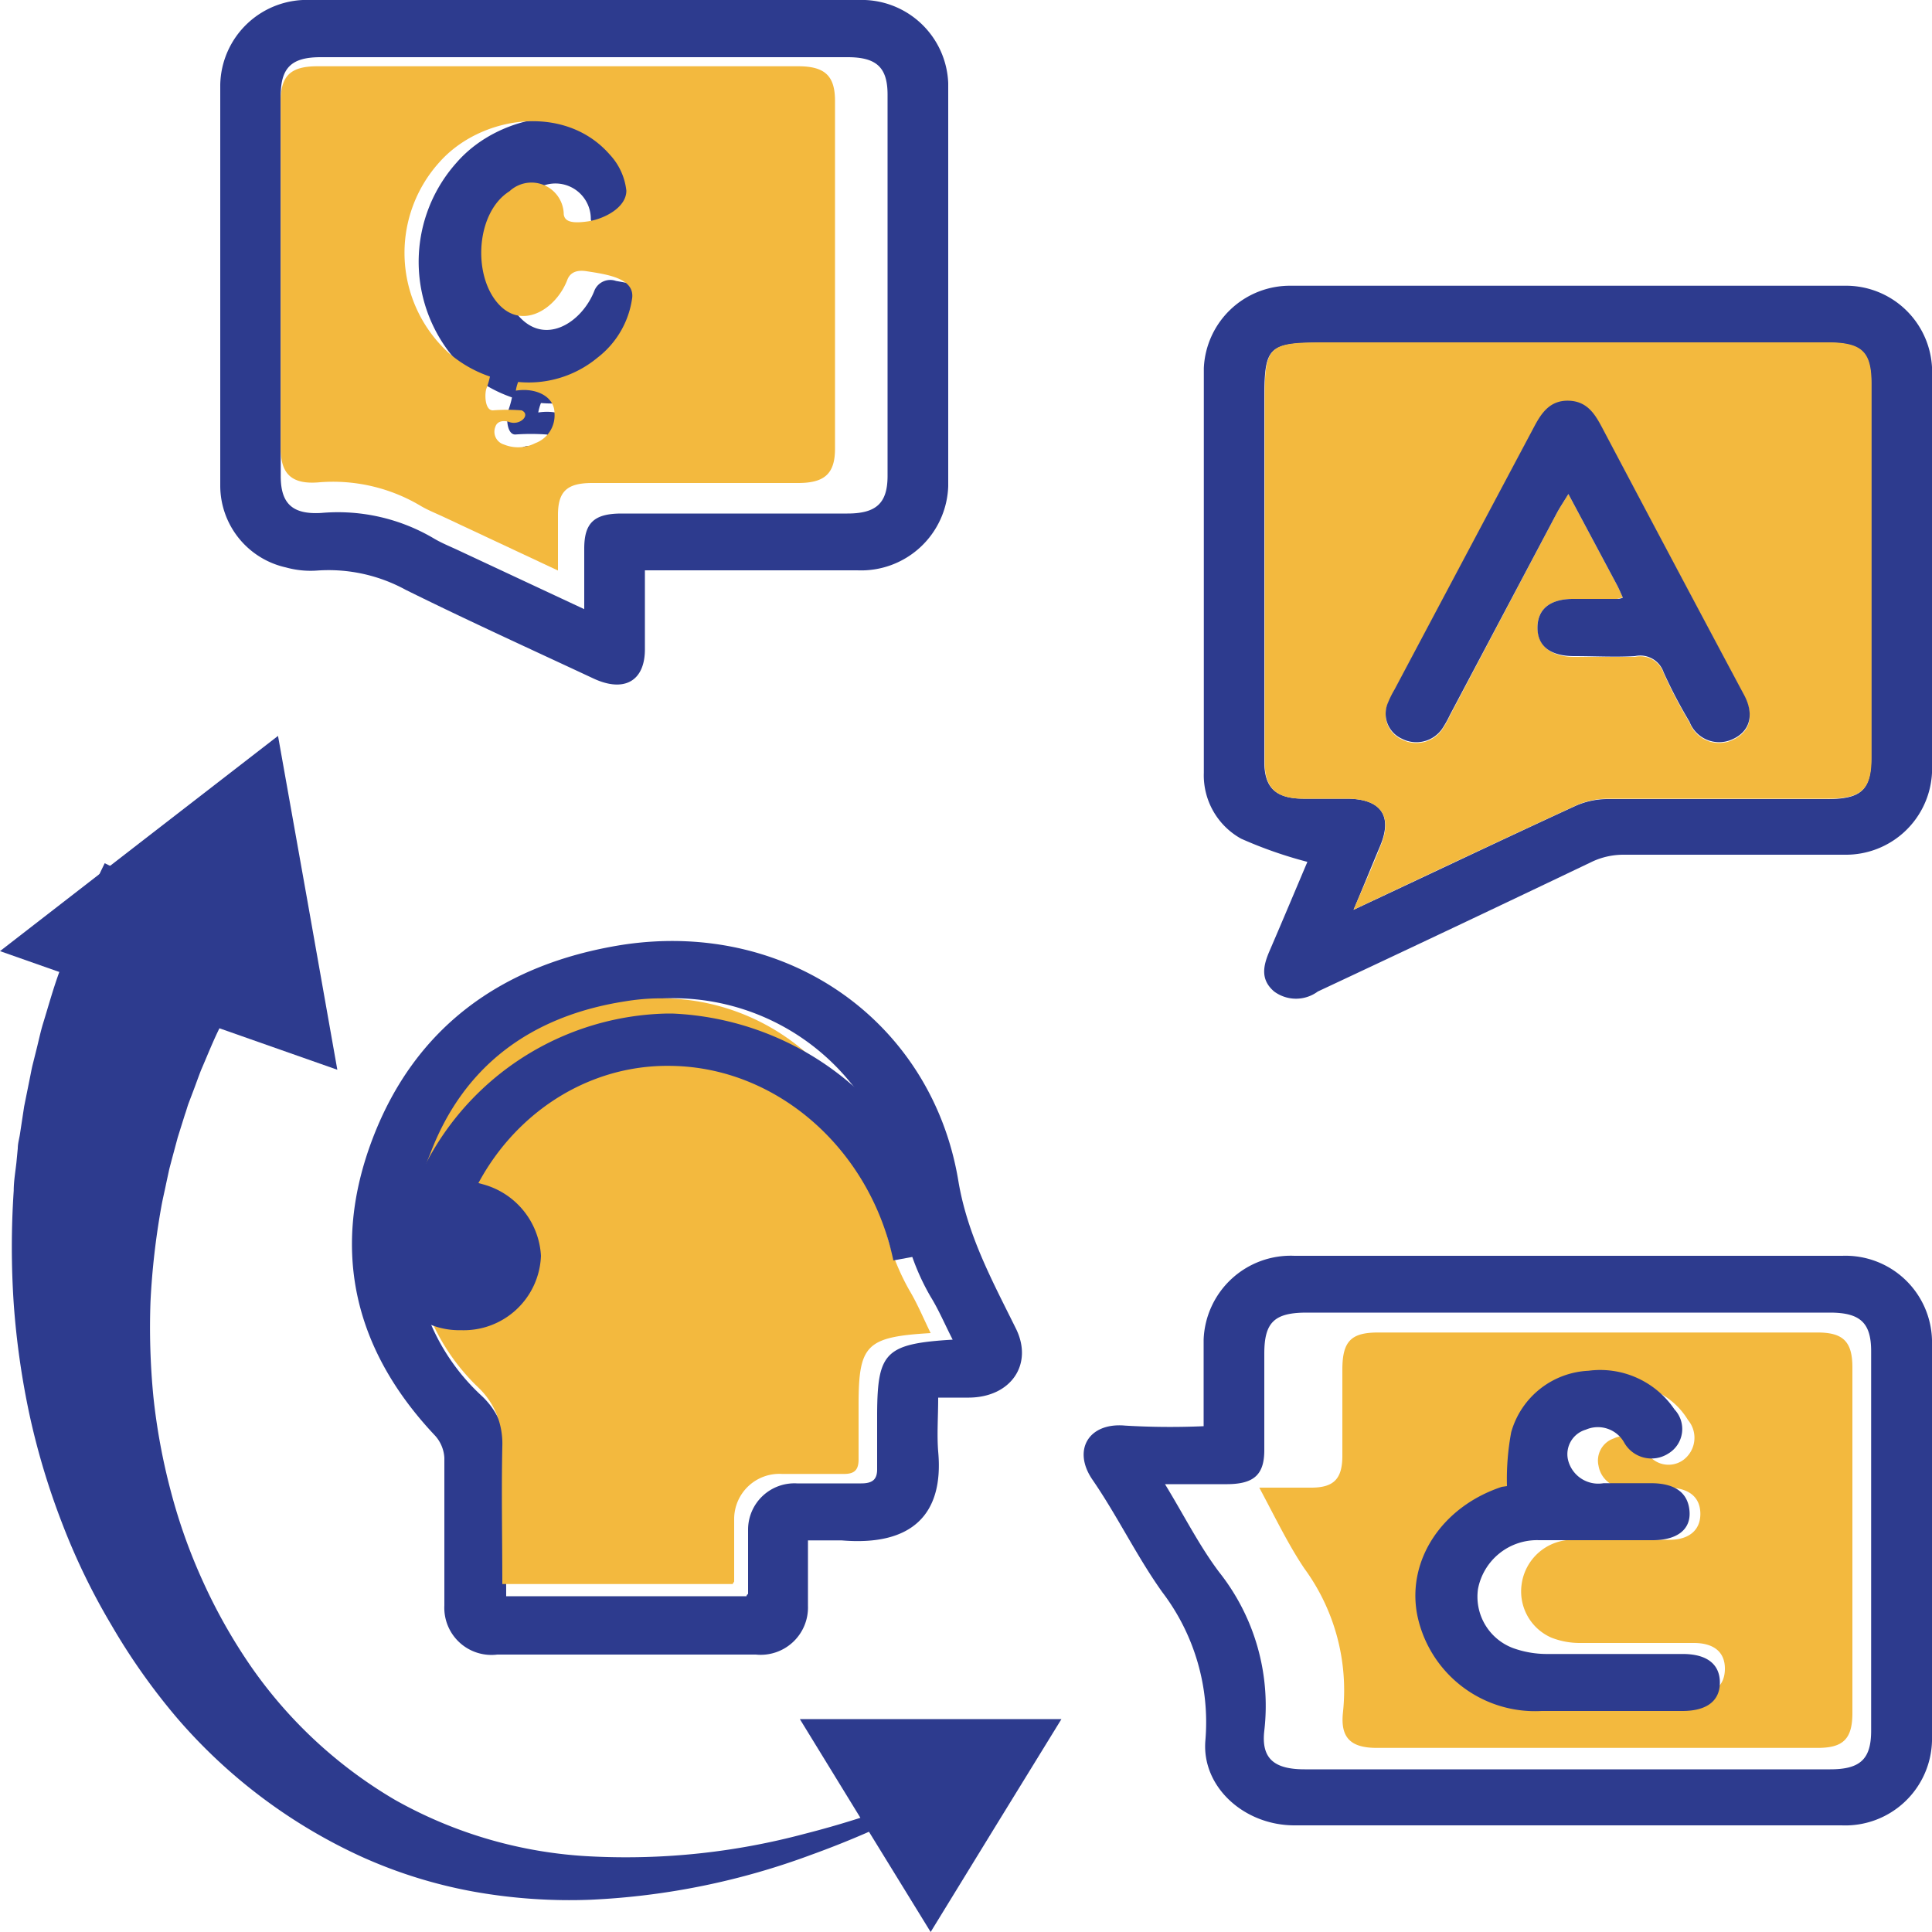
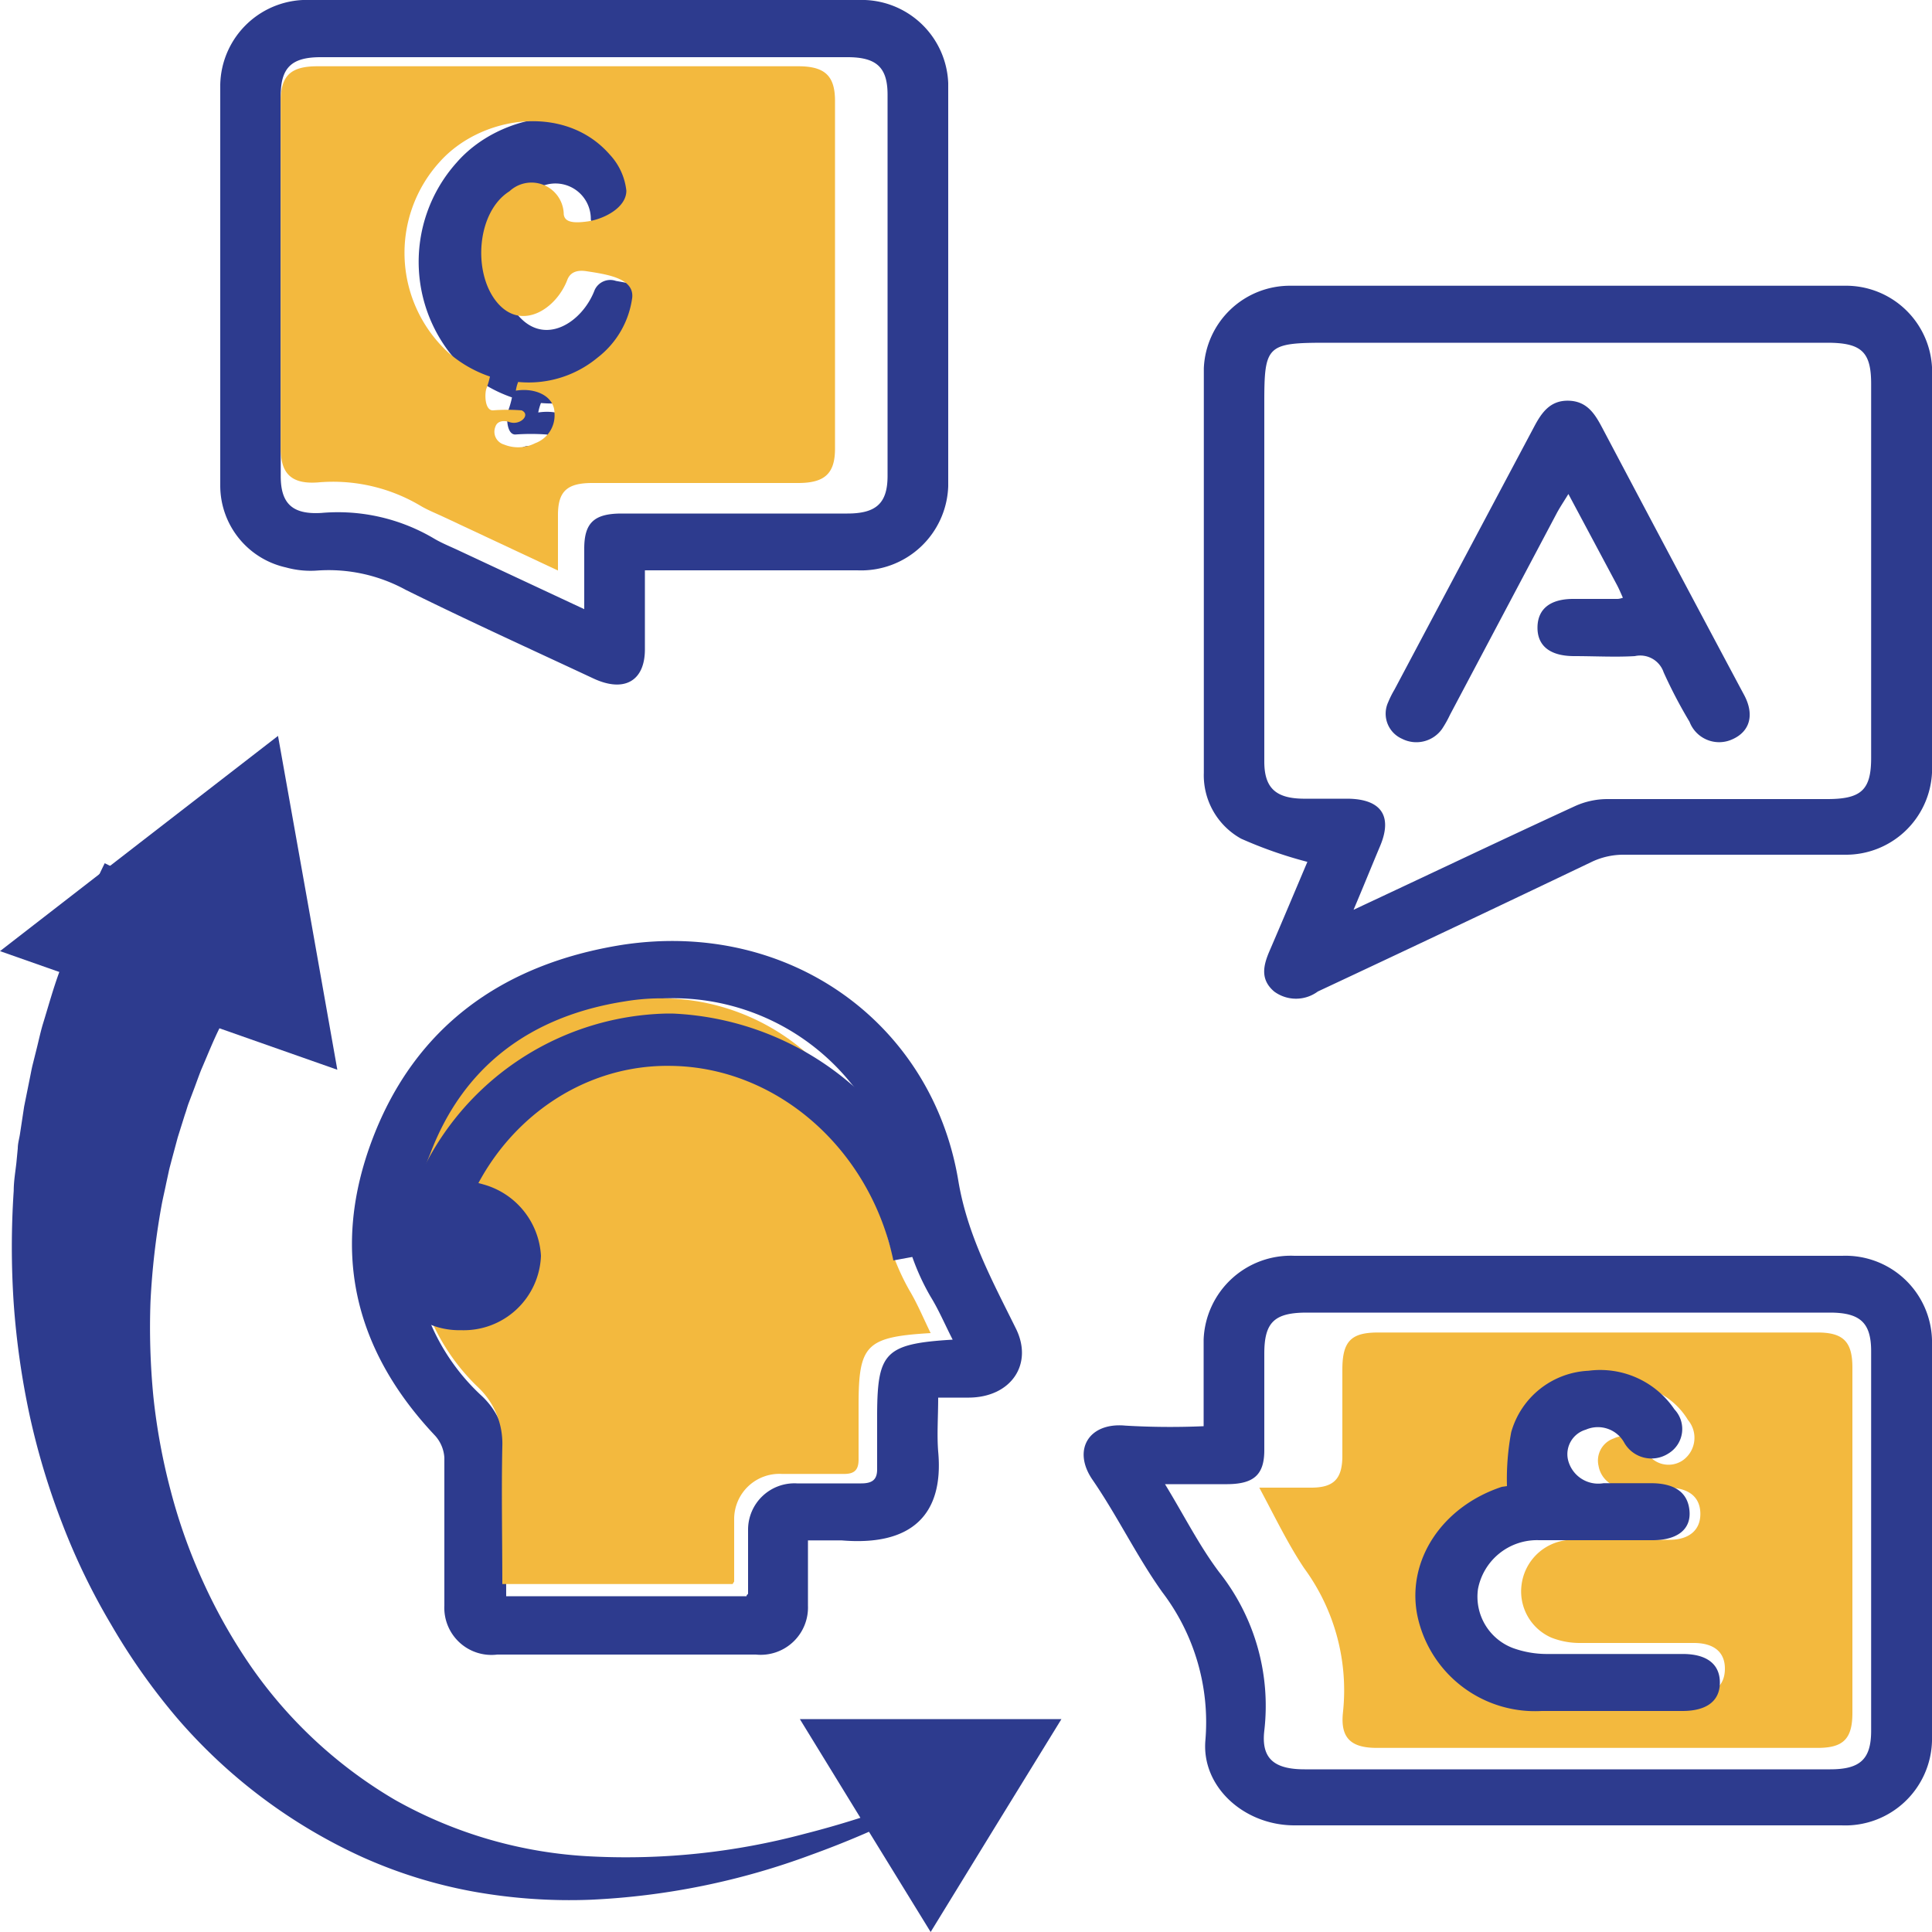
<svg xmlns="http://www.w3.org/2000/svg" viewBox="0 0 100 100">
  <defs>
    <style>.cls-1{fill:#2d3b8e;}.cls-2{fill:#f3b93e;}</style>
  </defs>
  <g id="Calque_2" data-name="Calque 2">
    <g id="Calque_1-2" data-name="Calque 1">
      <path class="cls-1" d="M67.67,44.61a22.17,22.17,0,0,1-3.43-1.2A3.75,3.75,0,0,1,62.31,40q0-10.47,0-20.94a4.46,4.46,0,0,1,4.49-4.27H95.46A4.46,4.46,0,0,1,100,19q0,10.51,0,21a4.46,4.46,0,0,1-4.51,4.24c-3.83,0-7.66,0-11.49,0a3.83,3.83,0,0,0-1.57.35Q75.3,48,68.21,51.32a1.9,1.9,0,0,1-2.26,0c-.74-.63-.56-1.36-.23-2.12C66.41,47.6,67.08,46,67.67,44.61Zm2.39,2.48c4-1.87,7.71-3.64,11.45-5.36a4.07,4.07,0,0,1,1.68-.37c3.79,0,7.59,0,11.38,0,1.77,0,2.28-.47,2.28-2.13q0-9.68,0-19.36c0-1.66-.5-2.13-2.28-2.13H68.67c-3.09,0-3.23.13-3.23,3.08V39.42c0,1.36.59,1.9,2,1.92h2.26c1.78,0,2.4.88,1.73,2.46C71,44.82,70.59,45.84,70.06,47.09Z" />
      <path class="cls-1" d="M62.3,73.82c0-1.59,0-3,0-4.48A4.51,4.51,0,0,1,67,65q14.19,0,28.36,0A4.48,4.48,0,0,1,100,69.36q0,10.38,0,20.75a4.49,4.49,0,0,1-4.68,4.37H67c-2.61,0-4.81-2-4.61-4.39a11.12,11.12,0,0,0-2.23-7.68c-1.32-1.85-2.31-3.92-3.6-5.8-1.08-1.55-.21-3,1.69-2.82A39.61,39.61,0,0,0,62.3,73.82Zm-2,3c1,1.64,1.77,3.18,2.8,4.55a11.14,11.14,0,0,1,2.34,8.21c-.17,1.46.53,2,2.09,2H94.73c1.56,0,2.12-.53,2.12-2q0-9.83,0-19.64c0-1.47-.56-2-2.14-2H67.64c-1.68,0-2.2.5-2.2,2.12s0,3.32,0,5c0,1.27-.54,1.75-1.91,1.76Z" />
      <path class="cls-1" d="M33.38,29.53v4.08c0,1.64-1.07,2.25-2.66,1.51-3.25-1.52-6.51-3-9.72-4.59a8.32,8.32,0,0,0-4.56-1,4.77,4.77,0,0,1-1.64-.16,4.34,4.34,0,0,1-3.4-4.23q0-10.36,0-20.75A4.48,4.48,0,0,1,16.08,0H44.44a4.48,4.48,0,0,1,4.64,4.31q0,10.43,0,20.85a4.51,4.51,0,0,1-4.7,4.36h-11Zm-3.14,2V28.4c0-1.34.51-1.82,1.94-1.82H43.86c1.5,0,2.08-.54,2.08-1.95q0-9.85,0-19.73c0-1.41-.57-1.94-2.07-1.94H16.6c-1.5,0-2.07.53-2.07,2V24.64c0,1.41.59,2,2.1,1.91a9.76,9.76,0,0,1,5.86,1.34c.41.24.87.42,1.31.63Z" />
      <path class="cls-1" d="M48.56,72.34c0,1-.07,1.91,0,2.79.3,3.24-1.34,4.91-5,4.6-.54,0-1.09,0-1.74,0,0,1.19,0,2.28,0,3.38a2.45,2.45,0,0,1-2.7,2.53H25.74A2.44,2.44,0,0,1,23,83.1c0-2.55,0-5.1,0-7.65a1.87,1.87,0,0,0-.47-1.13c-4.3-4.55-5.4-9.76-3.23-15.42s6.6-9,12.94-10c8.6-1.3,16,4.05,17.36,12.2.47,2.84,1.77,5.21,3,7.7.88,1.83-.28,3.52-2.44,3.54Zm.75-3c-.41-.8-.72-1.54-1.14-2.22a12,12,0,0,1-1.58-5A11.83,11.83,0,0,0,32.83,51.84c-5.15.78-8.76,3.48-10.53,8.07a10.92,10.92,0,0,0,2.6,12.31,4,4,0,0,1,1.3,3.12c-.08,2.42,0,4.84,0,7.28H38.64c0-.08.08-.1.08-.13,0-1.1,0-2.21,0-3.32a2.4,2.4,0,0,1,2.53-2.39q1.66,0,3.33,0c.59,0,.83-.21.82-.76,0-1,0-1.91,0-2.86C45.42,70,45.82,69.55,49.31,69.34Z" />
-       <path class="cls-2" d="M70.06,47.09c.53-1.25,1-2.27,1.39-3.29.67-1.58,0-2.45-1.73-2.46H67.46c-1.43,0-2-.56-2-1.92V20.8c0-2.95.14-3.08,3.23-3.08h25.9c1.78,0,2.28.47,2.28,2.13q0,9.67,0,19.36c0,1.66-.51,2.13-2.28,2.13-3.79,0-7.59,0-11.38,0a4.07,4.07,0,0,0-1.68.37C77.77,43.45,74,45.22,70.06,47.09ZM84,30.94c-.18,0-.25.06-.31.06H81.43c-1.18,0-1.84.52-1.85,1.45S80.23,34,81.48,34c1,0,2.1,0,3.14,0a1.28,1.28,0,0,1,1.49.84,25,25,0,0,0,1.34,2.56,1.64,1.64,0,0,0,2.23.9c.91-.41,1.13-1.23.6-2.28l-.22-.41q-3.57-6.7-7.13-13.43c-.38-.72-.8-1.39-1.75-1.4s-1.4.64-1.78,1.36q-3.6,6.8-7.22,13.59a5.08,5.08,0,0,0-.33.66,1.42,1.42,0,0,0,.72,1.89,1.63,1.63,0,0,0,2.07-.51,5.73,5.73,0,0,0,.41-.73L80.6,26.52c.16-.29.34-.56.58-.95l2.52,4.72C83.8,30.48,83.88,30.67,84,30.94Z" />
      <path class="cls-2" d="M65.18,77h2.69c1.16,0,1.6-.45,1.61-1.61V70.9c0-1.47.44-1.93,1.85-1.93H94.08c1.33,0,1.8.48,1.8,1.81V88.66c0,1.34-.47,1.81-1.79,1.81q-11.41,0-22.83,0c-1.31,0-1.89-.49-1.75-1.82a10.68,10.68,0,0,0-2-7.47C66.67,79.93,66,78.53,65.18,77Zm14.89.13-.26.08a5.46,5.46,0,0,0-3.68,6,5.33,5.33,0,0,0,5.42,4.52h6.1c1.06,0,1.62-.47,1.63-1.34s-.56-1.35-1.61-1.35c-2,0-4,0-5.94,0a4,4,0,0,1-1.44-.28A2.61,2.61,0,0,1,78.76,82a2.66,2.66,0,0,1,2.65-2.3c1.65,0,3.3,0,5,0,1,0,1.61-.49,1.6-1.36S87.39,77,86.32,77H84.26a1.37,1.37,0,0,1-1.52-1.13,1.21,1.21,0,0,1,.77-1.41c.75-.34,1.25,0,1.68.63a1.31,1.31,0,0,0,1.92.49,1.43,1.43,0,0,0,.26-2.08,3.8,3.8,0,0,0-3.75-1.8,3.75,3.75,0,0,0-3.37,2.89A14,14,0,0,0,80.07,77.17Z" />
      <path class="cls-2" d="M48.17,69c-3.35.2-3.73.6-3.73,3.74,0,.93,0,1.87,0,2.8,0,.54-.21.76-.78.75-1.06,0-2.13,0-3.19,0A2.34,2.34,0,0,0,38,78.61c0,1.09,0,2.17,0,3.25,0,0,0,0-.08.13H26c0-2.4-.05-4.77,0-7.13a4,4,0,0,0-1.26-3.06,10.85,10.85,0,0,1-2.48-12.06c1.69-4.5,5.15-7.14,10.09-7.91a11.39,11.39,0,0,1,13.2,10,12.06,12.06,0,0,0,1.51,4.94C47.48,67.47,47.78,68.2,48.17,69Z" />
      <path class="cls-1" d="M84,30.94c-.12-.27-.2-.46-.3-.65l-2.52-4.72c-.24.39-.42.66-.58.95L75.05,37a5.73,5.73,0,0,1-.41.73,1.63,1.63,0,0,1-2.07.51,1.42,1.42,0,0,1-.72-1.89,5.08,5.08,0,0,1,.33-.66q3.61-6.8,7.22-13.59c.38-.72.82-1.38,1.78-1.36s1.37.68,1.75,1.4q3.55,6.72,7.13,13.43l.22.41c.53,1,.31,1.87-.6,2.28a1.64,1.64,0,0,1-2.23-.9,25,25,0,0,1-1.34-2.56,1.28,1.28,0,0,0-1.49-.84c-1,.06-2.09,0-3.14,0-1.25,0-1.91-.53-1.9-1.49S80.25,31,81.43,31h2.26C83.75,31,83.82,31,84,30.94Z" />
      <path class="cls-1" d="M78,76.92a13.21,13.21,0,0,1,.22-2.79,4.37,4.37,0,0,1,4-3.18,4.64,4.64,0,0,1,4.45,2,1.48,1.48,0,0,1-.31,2.28,1.62,1.62,0,0,1-2.28-.54,1.56,1.56,0,0,0-2-.69,1.32,1.32,0,0,0-.92,1.56A1.61,1.61,0,0,0,83,76.77h2.45c1.27,0,1.93.51,2,1.46s-.66,1.49-1.91,1.49c-2,0-3.92,0-5.88,0a3.11,3.11,0,0,0-3.16,2.53,2.84,2.84,0,0,0,1.83,3.06,5.17,5.17,0,0,0,1.71.3c2.35,0,4.71,0,7.06,0,1.25,0,1.92.53,1.92,1.48s-.68,1.47-1.94,1.47H79.8a6.22,6.22,0,0,1-6.45-5c-.53-2.82,1.3-5.58,4.38-6.6Z" />
      <path class="cls-1" d="M34.45,16.11a5.17,5.17,0,0,1-2,3.38A6.15,6.15,0,0,1,28,20.86a2.53,2.53,0,0,0-.14.49c1.16-.18,2.16.34,2.21,1.28a1.7,1.7,0,0,1-1,1.71,2.24,2.24,0,0,1-1.77.08.77.77,0,0,1-.49-1,.56.56,0,0,1,.74-.28c.64.26,1.3-.39.75-.65a11.35,11.35,0,0,0-1.63,0c-.47,0-.47-1-.36-1.25a4.72,4.72,0,0,0,.19-.67,7.13,7.13,0,0,1-2.32-1.33,7.7,7.7,0,0,1-.55-10.82c2.27-2.62,7-3.4,9.61-.49A3.61,3.61,0,0,1,34.12,10c0,1-1.27,1.61-2.18,1.74s-1.3,0-1.36-.39A1.83,1.83,0,0,0,27.49,10c-1.85,1.17-2.1,4.59-.71,6.28s3.36.42,4-1.27a.89.89,0,0,1,1.1-.47C33.1,14.76,34.59,15,34.45,16.11Z" />
      <path class="cls-2" d="M41.32,3.43q-12.45,0-24.9,0c-1.37,0-1.89.49-1.89,1.79v18c0,1.28.54,1.85,1.92,1.75A8.86,8.86,0,0,1,21.8,26.2c.38.22.79.38,1.19.57l5.89,2.76c0-1.07,0-2,0-2.87,0-1.22.46-1.66,1.77-1.66H41.31c1.38,0,1.91-.49,1.91-1.78v-18C43.22,3.92,42.69,3.43,41.32,3.43Zm-8.6,12a4.7,4.7,0,0,1-1.79,3.08,5.58,5.58,0,0,1-4.11,1.26,2,2,0,0,0-.12.45c1.05-.17,2,.31,2,1.16a1.53,1.53,0,0,1-1,1.56,1.94,1.94,0,0,1-1.61.07.69.69,0,0,1-.45-.92c.1-.31.43-.33.68-.26.58.24,1.18-.36.68-.59a9.4,9.4,0,0,0-1.49,0c-.43,0-.43-.88-.33-1.14a3.92,3.92,0,0,0,.18-.61,6.36,6.36,0,0,1-2.12-1.21,7,7,0,0,1-.5-9.88C24.86,6,29.22,5.32,31.56,8a3.25,3.25,0,0,1,.86,1.87c0,.88-1.16,1.47-2,1.59s-1.19,0-1.24-.36A1.67,1.67,0,0,0,26.37,9.9c-1.69,1.06-1.92,4.19-.66,5.73s3.08.38,3.66-1.16c.17-.43.58-.5,1-.43C31.49,14.21,32.85,14.42,32.72,15.44Z" />
      <path class="cls-1" d="M28,65a4.07,4.07,0,0,0-3-3.7,3.56,3.56,0,0,0-1.14-.15c-1.69.06-4.09,1.44-4.09,3.85a4,4,0,0,0,4.09,3.85A4,4,0,0,0,28,65Z" />
      <path class="cls-1" d="M23.34,66.05l-2.88-.22A14.41,14.41,0,0,1,34.55,52.46h.24A15.21,15.21,0,0,1,49.07,64.72l-2.83.52c-1.2-5.74-6-10-11.5-10.07C28.87,55.06,23.87,59.84,23.34,66.05Z" />
      <path class="cls-1" d="M13.8,48.78a44.61,44.61,0,0,0-2.39,4.34c-.37.73-.67,1.5-1,2.26-.15.38-.28.76-.43,1.15l-.22.58c-.07.19-.12.39-.19.58L9.2,58.87l-.32,1.19c-.05.2-.11.4-.15.6l-.13.6c-.08.4-.18.8-.25,1.2a38.48,38.48,0,0,0-.56,4.9,37,37,0,0,0,.15,4.94,32.25,32.25,0,0,0,.9,4.88,28.74,28.74,0,0,0,1.68,4.71A28.3,28.3,0,0,0,13,86.27a23.61,23.61,0,0,0,7.46,6.9,22.93,22.93,0,0,0,10.18,2.92,35.8,35.8,0,0,0,11-1.17,48.48,48.48,0,0,0,5.37-1.7A45.78,45.78,0,0,0,52.2,90.9a43,43,0,0,1-4.9,2.82A48.13,48.13,0,0,1,42,96a37.63,37.63,0,0,1-11.43,2.33,28.18,28.18,0,0,1-6-.41,24.84,24.84,0,0,1-5.82-1.8,27.87,27.87,0,0,1-9.58-7.19A33,33,0,0,1,5.76,84.1a34.1,34.1,0,0,1-2.55-5.27,37.82,37.82,0,0,1-1.68-5.59,41.53,41.53,0,0,1-.82-5.77,43.78,43.78,0,0,1,0-5.84c0-.49.09-1,.14-1.46l.07-.73c0-.24.07-.48.11-.72l.22-1.45.29-1.44c.05-.24.09-.48.15-.72l.18-.72c.12-.47.23-1,.36-1.42.29-.94.55-1.9.9-2.82a50.17,50.17,0,0,1,2.29-5.47Z" />
      <polygon class="cls-1" points="48.17 88.98 54.94 88.98 51.55 94.49 48.17 100 44.78 94.49 41.4 88.98 48.17 88.98" />
      <polygon class="cls-1" points="15.93 46.73 17.46 55.37 8.73 52.3 0 49.23 7.19 43.66 14.39 38.09 15.93 46.73" />
    </g>
  </g>
</svg>